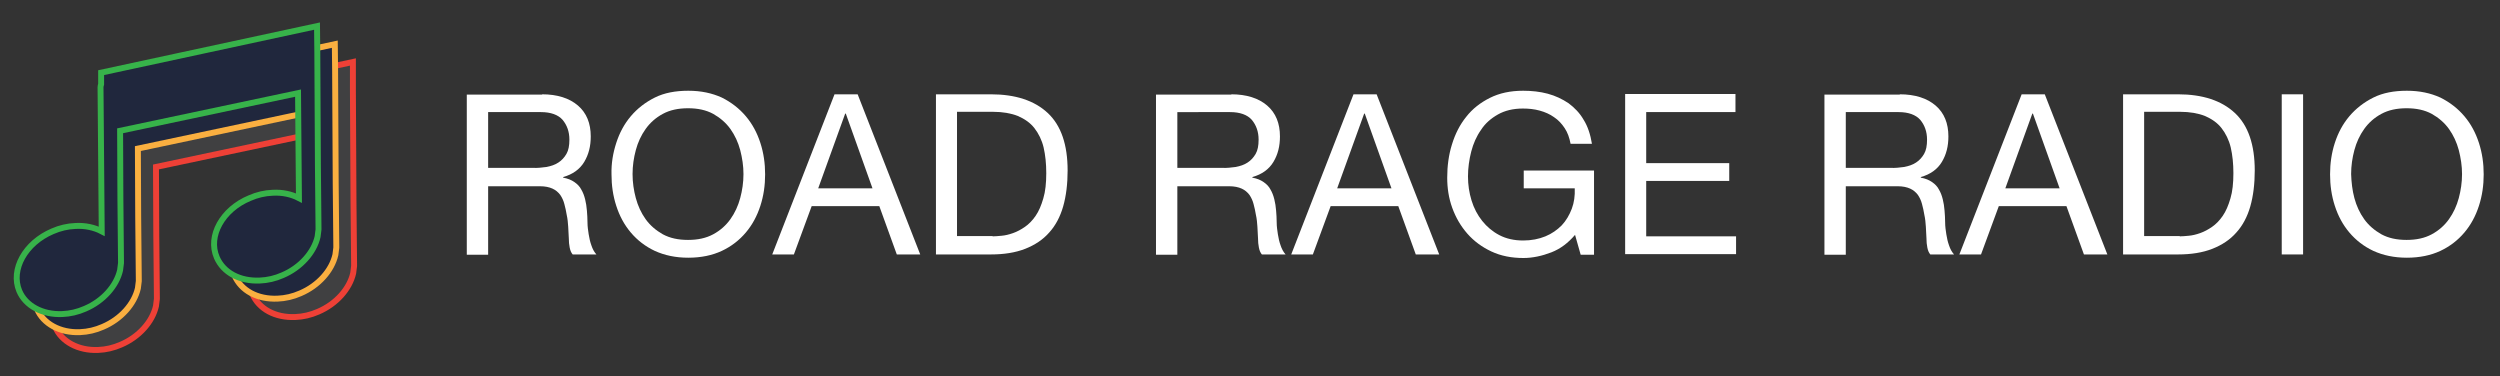
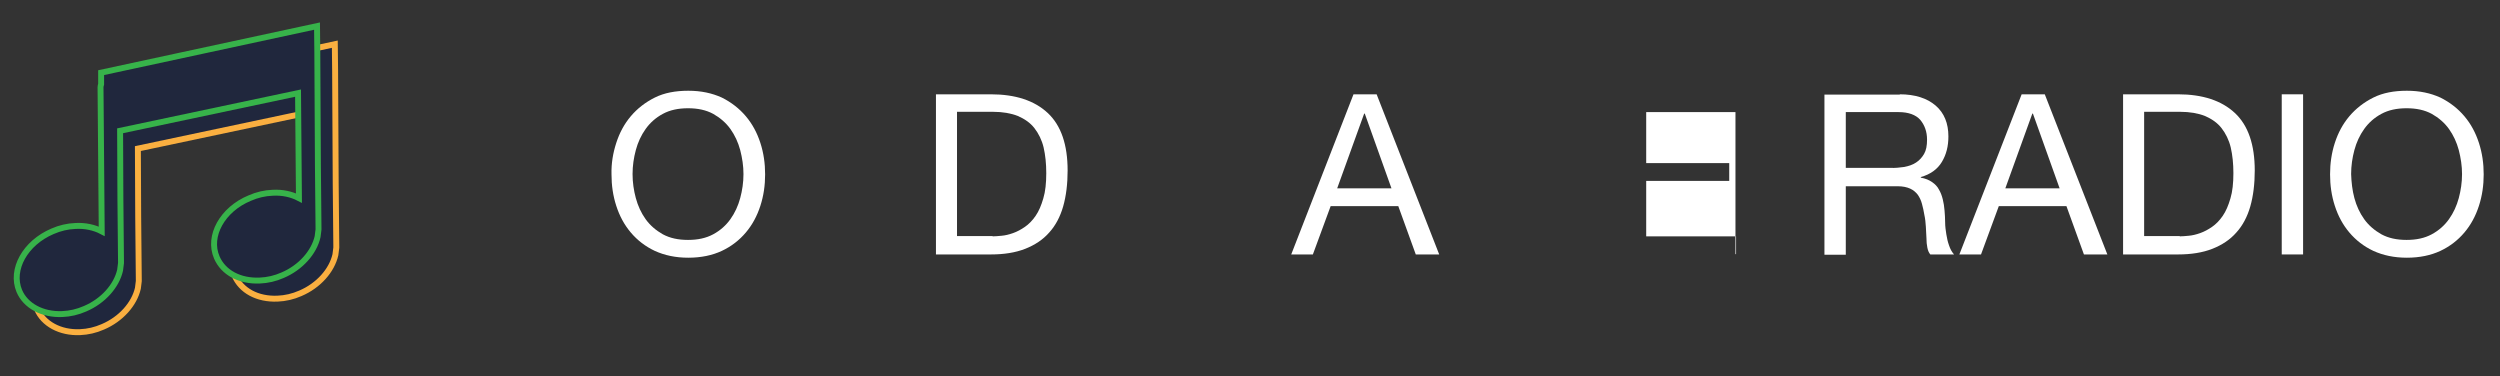
<svg xmlns="http://www.w3.org/2000/svg" version="1.1" id="Layer_1" x="0px" y="0px" viewBox="0 0 843 126.8" style="enable-background:new 0 0 843 126.8;" xml:space="preserve">
  <rect x="0" y="0" width="843" height="126.8" fill="#333333" stroke="none" />
  <style type="text/css">
	.st0{fill:#FFFFFF;}
	.st1{fill:#404041;stroke:#EE4036;stroke-width:2;stroke-miterlimit:10;}
	.st2{fill:#20273D;stroke:#FAAF40;stroke-width:2;stroke-miterlimit:10;}
	.st3{fill:#20273D;stroke:#37B34A;stroke-width:2;stroke-miterlimit:10;}
</style>
  <title>Asset 1</title>
  <g>
    <g>
      <g>
-         <path class="st0" d="M182.8,31.8c5.1,0,9.2,1.3,12.1,3.8c2.9,2.5,4.3,6,4.3,10.4c0,3.3-0.7,6.1-2.2,8.6c-1.5,2.5-3.9,4.2-7.1,5.1     v0.2c1.6,0.3,2.8,0.8,3.8,1.5c1,0.7,1.8,1.5,2.3,2.5c0.6,1,1,2.1,1.3,3.3c0.3,1.2,0.5,2.5,0.6,3.8c0.1,1.3,0.2,2.6,0.2,4     c0,1.4,0.2,2.7,0.4,4c0.2,1.3,0.5,2.6,0.9,3.7c0.4,1.2,0.9,2.2,1.7,3.1h-8c-0.5-0.6-0.8-1.3-1-2.3c-0.2-1-0.3-2-0.3-3.2     c-0.1-1.2-0.1-2.5-0.2-3.8c-0.1-1.4-0.2-2.7-0.5-4c-0.2-1.3-0.5-2.6-0.8-3.7c-0.3-1.2-0.8-2.2-1.4-3.1c-0.7-0.9-1.5-1.6-2.6-2.1     c-1.1-0.5-2.5-0.8-4.2-0.8h-17.5v23.1h-7.2v-54H182.8z M184.3,56.3c1.5-0.3,2.8-0.7,4-1.5c1.1-0.7,2-1.7,2.7-2.9     c0.7-1.2,1-2.8,1-4.8c0-2.7-0.8-4.9-2.3-6.7c-1.5-1.7-4-2.6-7.3-2.6h-17.8v18.8h15C181.2,56.7,182.8,56.5,184.3,56.3z" />
        <path class="st0" d="M207.8,48.2c1.1-3.4,2.7-6.4,4.9-9c2.2-2.6,4.9-4.7,8.1-6.3c3.2-1.6,7-2.3,11.3-2.3c4.3,0,8,0.8,11.3,2.3     c3.2,1.6,5.9,3.7,8.1,6.3c2.2,2.6,3.8,5.6,4.9,9c1.1,3.4,1.6,6.9,1.6,10.6c0,3.7-0.5,7.2-1.6,10.6c-1.1,3.4-2.7,6.4-4.9,9     c-2.2,2.6-4.9,4.7-8.1,6.2c-3.2,1.5-7,2.3-11.3,2.3c-4.3,0-8-0.8-11.3-2.3c-3.2-1.5-5.9-3.6-8.1-6.2c-2.2-2.6-3.8-5.6-4.9-9     c-1.1-3.4-1.6-6.9-1.6-10.6C206.1,55.1,206.7,51.6,207.8,48.2z M214.4,66.8c0.7,2.6,1.8,5,3.3,7.1c1.5,2.1,3.5,3.8,5.8,5.1     c2.4,1.3,5.2,1.9,8.5,1.9c3.3,0,6.1-0.6,8.5-1.9c2.4-1.3,4.3-3,5.8-5.1c1.5-2.1,2.6-4.5,3.3-7.1c0.7-2.6,1.1-5.3,1.1-8.1     c0-2.7-0.4-5.4-1.1-8.1c-0.7-2.6-1.8-5-3.3-7.1c-1.5-2.1-3.5-3.8-5.8-5.1c-2.4-1.3-5.2-1.9-8.5-1.9c-3.3,0-6.1,0.6-8.5,1.9     c-2.4,1.3-4.3,3-5.8,5.1c-1.5,2.1-2.6,4.5-3.3,7.1c-0.7,2.6-1.1,5.3-1.1,8.1C213.3,61.5,213.7,64.2,214.4,66.8z" />
-         <path class="st0" d="M289.2,31.8l21.1,54h-7.9l-5.9-16.3h-22.8l-6,16.3h-7.3l21-54H289.2z M294.2,63.5l-9-25.2h-0.2l-9.1,25.2     H294.2z" />
        <path class="st0" d="M334.1,31.8c8.3,0,14.7,2.1,19.2,6.3c4.5,4.2,6.7,10.7,6.7,19.4c0,4.5-0.5,8.6-1.5,12.1     c-1,3.5-2.6,6.5-4.7,8.8c-2.1,2.4-4.8,4.2-8.1,5.5c-3.3,1.3-7.2,1.9-11.6,1.9h-18.5v-54H334.1z M334.7,79.7c0.8,0,1.8-0.1,3-0.2     c1.2-0.1,2.5-0.4,3.9-0.9c1.4-0.5,2.7-1.2,4-2.1c1.3-0.9,2.5-2.1,3.6-3.7c1.1-1.6,1.9-3.5,2.6-5.9c0.7-2.3,1-5.2,1-8.5     c0-3.2-0.3-6.1-0.9-8.7c-0.6-2.5-1.7-4.7-3.1-6.5c-1.4-1.8-3.3-3.1-5.6-4.1c-2.3-0.9-5.1-1.4-8.4-1.4h-12.1v41.9H334.7z" />
-         <path class="st0" d="M415.2,31.8c5.1,0,9.2,1.3,12.1,3.8c2.9,2.5,4.3,6,4.3,10.4c0,3.3-0.7,6.1-2.2,8.6c-1.5,2.5-3.9,4.2-7.1,5.1     v0.2c1.6,0.3,2.8,0.8,3.8,1.5c1,0.7,1.8,1.5,2.3,2.5c0.6,1,1,2.1,1.3,3.3c0.3,1.2,0.5,2.5,0.6,3.8c0.1,1.3,0.2,2.6,0.2,4     c0,1.4,0.2,2.7,0.4,4c0.2,1.3,0.5,2.6,0.9,3.7c0.4,1.2,0.9,2.2,1.7,3.1h-8c-0.5-0.6-0.8-1.3-1-2.3c-0.2-1-0.3-2-0.3-3.2     c-0.1-1.2-0.1-2.5-0.2-3.8c-0.1-1.4-0.2-2.7-0.5-4c-0.2-1.3-0.5-2.6-0.8-3.7c-0.3-1.2-0.8-2.2-1.4-3.1c-0.7-0.9-1.5-1.6-2.6-2.1     c-1.1-0.5-2.5-0.8-4.2-0.8H397v23.1h-7.2v-54H415.2z M416.7,56.3c1.5-0.3,2.8-0.7,4-1.5c1.1-0.7,2-1.7,2.7-2.9     c0.7-1.2,1-2.8,1-4.8c0-2.7-0.8-4.9-2.3-6.7c-1.5-1.7-4-2.6-7.3-2.6H397v18.8h15C413.6,56.7,415.2,56.5,416.7,56.3z" />
        <path class="st0" d="M464.2,31.8l21.1,54h-7.9l-5.9-16.3h-22.8l-6,16.3h-7.3l21-54H464.2z M469.2,63.5l-9-25.2H460l-9.1,25.2     H469.2z" />
-         <path class="st0" d="M523.1,85.1c-3.1,1.2-6.3,1.9-9.4,1.9c-4,0-7.6-0.7-10.8-2.2c-3.2-1.5-5.9-3.5-8.1-6     c-2.2-2.5-3.9-5.4-5.1-8.7c-1.2-3.3-1.7-6.7-1.7-10.2c0-3.9,0.5-7.7,1.6-11.2c1.1-3.6,2.7-6.7,4.8-9.3c2.1-2.7,4.8-4.8,8-6.4     c3.2-1.6,6.9-2.4,11.2-2.4c2.9,0,5.7,0.3,8.3,1c2.6,0.7,4.9,1.8,7,3.2c2,1.5,3.8,3.3,5.1,5.6c1.4,2.2,2.3,5,2.8,8.1h-7.2     c-0.4-2.1-1-3.8-2-5.3c-1-1.5-2.1-2.7-3.6-3.7c-1.4-1-3-1.7-4.8-2.2c-1.8-0.5-3.7-0.7-5.7-0.7c-3.3,0-6.1,0.7-8.4,2     c-2.3,1.3-4.3,3-5.7,5.2c-1.5,2.1-2.6,4.6-3.3,7.3c-0.7,2.7-1.1,5.6-1.1,8.4c0,2.8,0.4,5.5,1.2,8.1c0.8,2.6,2,4.9,3.6,6.9     c1.6,2,3.5,3.6,5.8,4.8c2.3,1.2,5,1.8,8,1.8c2.8,0,5.3-0.5,7.5-1.4c2.2-0.9,4-2.2,5.5-3.7c1.5-1.6,2.6-3.5,3.4-5.6     c0.8-2.1,1.1-4.4,1-6.9h-17.2v-6h23.7v28.4h-4.5l-1.9-6.7C528.8,81.9,526.2,83.9,523.1,85.1z" />
-         <path class="st0" d="M585.2,31.8v6h-30.1V55h28v6h-28v18.7h30.3v6H548v-54H585.2z" />
+         <path class="st0" d="M585.2,31.8v6h-30.1V55h28v6h-28v18.7h30.3v6H548H585.2z" />
        <path class="st0" d="M640.6,31.8c5.1,0,9.2,1.3,12.1,3.8c2.9,2.5,4.3,6,4.3,10.4c0,3.3-0.7,6.1-2.2,8.6c-1.5,2.5-3.9,4.2-7.1,5.1     v0.2c1.6,0.3,2.8,0.8,3.8,1.5c1,0.7,1.8,1.5,2.3,2.5c0.6,1,1,2.1,1.3,3.3c0.3,1.2,0.5,2.5,0.6,3.8c0.1,1.3,0.2,2.6,0.2,4     c0,1.4,0.2,2.7,0.4,4c0.2,1.3,0.5,2.6,0.9,3.7c0.4,1.2,0.9,2.2,1.7,3.1h-8c-0.5-0.6-0.8-1.3-1-2.3c-0.2-1-0.3-2-0.3-3.2     c-0.1-1.2-0.1-2.5-0.2-3.8c-0.1-1.4-0.2-2.7-0.5-4c-0.2-1.3-0.5-2.6-0.8-3.7c-0.3-1.2-0.8-2.2-1.4-3.1c-0.7-0.9-1.5-1.6-2.6-2.1     c-1.1-0.5-2.5-0.8-4.2-0.8h-17.5v23.1h-7.2v-54H640.6z M642.1,56.3c1.5-0.3,2.8-0.7,4-1.5c1.1-0.7,2-1.7,2.7-2.9     c0.7-1.2,1-2.8,1-4.8c0-2.7-0.8-4.9-2.3-6.7c-1.5-1.7-4-2.6-7.3-2.6h-17.8v18.8h15C639,56.7,640.6,56.5,642.1,56.3z" />
        <path class="st0" d="M689.5,31.8l21.1,54h-7.9l-5.9-16.3H674l-6,16.3h-7.3l21-54H689.5z M694.5,63.5l-9-25.2h-0.2l-9.1,25.2     H694.5z" />
        <path class="st0" d="M734.4,31.8c8.3,0,14.7,2.1,19.2,6.3c4.5,4.2,6.7,10.7,6.7,19.4c0,4.5-0.5,8.6-1.5,12.1     c-1,3.5-2.6,6.5-4.7,8.8c-2.1,2.4-4.8,4.2-8.1,5.5c-3.3,1.3-7.2,1.9-11.6,1.9h-18.5v-54H734.4z M735,79.7c0.8,0,1.8-0.1,3-0.2     c1.2-0.1,2.5-0.4,3.9-0.9c1.4-0.5,2.7-1.2,4-2.1c1.3-0.9,2.5-2.1,3.6-3.7c1.1-1.6,1.9-3.5,2.6-5.9c0.7-2.3,1-5.2,1-8.5     c0-3.2-0.3-6.1-0.9-8.7c-0.6-2.5-1.7-4.7-3.1-6.5c-1.4-1.8-3.3-3.1-5.6-4.1c-2.3-0.9-5.1-1.4-8.4-1.4h-12.1v41.9H735z" />
        <path class="st0" d="M776.6,31.8v54h-7.2v-54H776.6z" />
        <path class="st0" d="M787.3,48.2c1.1-3.4,2.7-6.4,4.9-9c2.2-2.6,4.9-4.7,8.1-6.3c3.2-1.6,7-2.3,11.3-2.3c4.3,0,8,0.8,11.3,2.3     c3.2,1.6,5.9,3.7,8.1,6.3c2.2,2.6,3.8,5.6,4.9,9c1.1,3.4,1.6,6.9,1.6,10.6c0,3.7-0.5,7.2-1.6,10.6c-1.1,3.4-2.7,6.4-4.9,9     c-2.2,2.6-4.9,4.7-8.1,6.2c-3.2,1.5-7,2.3-11.3,2.3c-4.3,0-8-0.8-11.3-2.3c-3.2-1.5-5.9-3.6-8.1-6.2c-2.2-2.6-3.8-5.6-4.9-9     c-1.1-3.4-1.6-6.9-1.6-10.6C785.7,55.1,786.2,51.6,787.3,48.2z M793.9,66.8c0.7,2.6,1.8,5,3.3,7.1c1.5,2.1,3.5,3.8,5.8,5.1     c2.4,1.3,5.2,1.9,8.5,1.9s6.1-0.6,8.5-1.9c2.4-1.3,4.3-3,5.8-5.1c1.5-2.1,2.6-4.5,3.3-7.1c0.7-2.6,1.1-5.3,1.1-8.1     c0-2.7-0.4-5.4-1.1-8.1c-0.7-2.6-1.8-5-3.3-7.1c-1.5-2.1-3.5-3.8-5.8-5.1c-2.4-1.3-5.2-1.9-8.5-1.9s-6.1,0.6-8.5,1.9     c-2.4,1.3-4.3,3-5.8,5.1c-1.5,2.1-2.6,4.5-3.3,7.1c-0.7,2.6-1.1,5.3-1.1,8.1C792.9,61.5,793.2,64.2,793.9,66.8z" />
      </g>
    </g>
    <g>
-       <path class="st1" d="M119,20.9L46.2,36.5l0,3.9C46,40.7,46,41,46,41.4l0.4,48.7c-2.5-1.3-5.6-2-8.9-1.8c-2.6,0.1-5.2,0.7-7.7,1.8    c-9.2,3.9-14.2,12.9-11.2,20.1c2.1,5,7.8,8.1,14.5,7.8c2.6-0.1,5.2-0.7,7.7-1.8c6.1-2.6,10.6-7.7,11.8-13l0.3-2.4    c0-0.2,0-0.4,0-0.5l-0.2-21.1l-0.1-22.9l60-12.7l0.3,35.4c-2.5-1.3-5.6-2-8.9-1.8c-2.6,0.1-5.2,0.7-7.7,1.8    c-9.2,3.9-14.2,12.9-11.2,20.1c2.2,5.1,7.7,8.1,14.5,7.8c2.6-0.1,5.2-0.7,7.7-1.8c6.1-2.6,10.6-7.7,11.8-13l0.3-2.4    c0-0.2,0-0.4,0-0.5l-0.2-21.1L119,30.1c0-0.1,0-0.2,0-0.2L119,20.9z" />
      <path class="st2" d="M112.9,14.9L40.1,30.5l0,3.9c-0.1,0.3-0.2,0.7-0.2,1l0.4,48.7c-2.5-1.3-5.6-2-8.9-1.8    c-2.6,0.1-5.2,0.7-7.7,1.8c-9.2,3.9-14.2,12.9-11.2,20.1c2.1,5,7.8,8.1,14.5,7.8c2.6-0.1,5.2-0.7,7.7-1.8    c6.1-2.6,10.6-7.7,11.8-13l0.3-2.4c0-0.2,0-0.4,0-0.5L46.6,73l-0.1-22.9l60-12.7l0.3,35.4c-2.5-1.3-5.6-2-8.9-1.8    c-2.6,0.1-5.2,0.7-7.7,1.8C81.1,76.6,76,85.6,79.1,92.9c2.2,5.1,7.7,8.1,14.5,7.8c2.6-0.1,5.2-0.7,7.7-1.8    c6.1-2.6,10.6-7.7,11.8-13l0.3-2.4c0-0.2,0-0.4,0-0.5l-0.2-21.1L113,24c0-0.1,0-0.2,0-0.2L112.9,14.9z" />
      <path class="st3" d="M106.9,8.8L34.1,24.5l0,3.9c-0.1,0.3-0.2,0.7-0.2,1L34.3,78c-2.5-1.3-5.6-2-8.9-1.8c-2.6,0.1-5.2,0.7-7.7,1.8    C8.5,81.9,3.5,90.9,6.5,98.1c2.1,5,7.8,8.1,14.5,7.8c2.6-0.1,5.2-0.7,7.7-1.8c6.1-2.6,10.6-7.7,11.8-13l0.3-2.4c0-0.2,0-0.4,0-0.5    L40.6,67l-0.1-22.9l60-12.7l0.3,35.4c-2.5-1.3-5.6-2-8.9-1.8c-2.6,0.1-5.2,0.7-7.7,1.8C75,70.6,70,79.6,73.1,86.8    c2.2,5.1,7.7,8.1,14.5,7.8c2.6-0.1,5.2-0.7,7.7-1.8c6.1-2.6,10.6-7.7,11.8-13l0.3-2.4c0-0.2,0-0.4,0-0.5l-0.2-21.1L107,18    c0-0.1,0-0.2,0-0.2L106.9,8.8z" />
    </g>
  </g>
</svg>